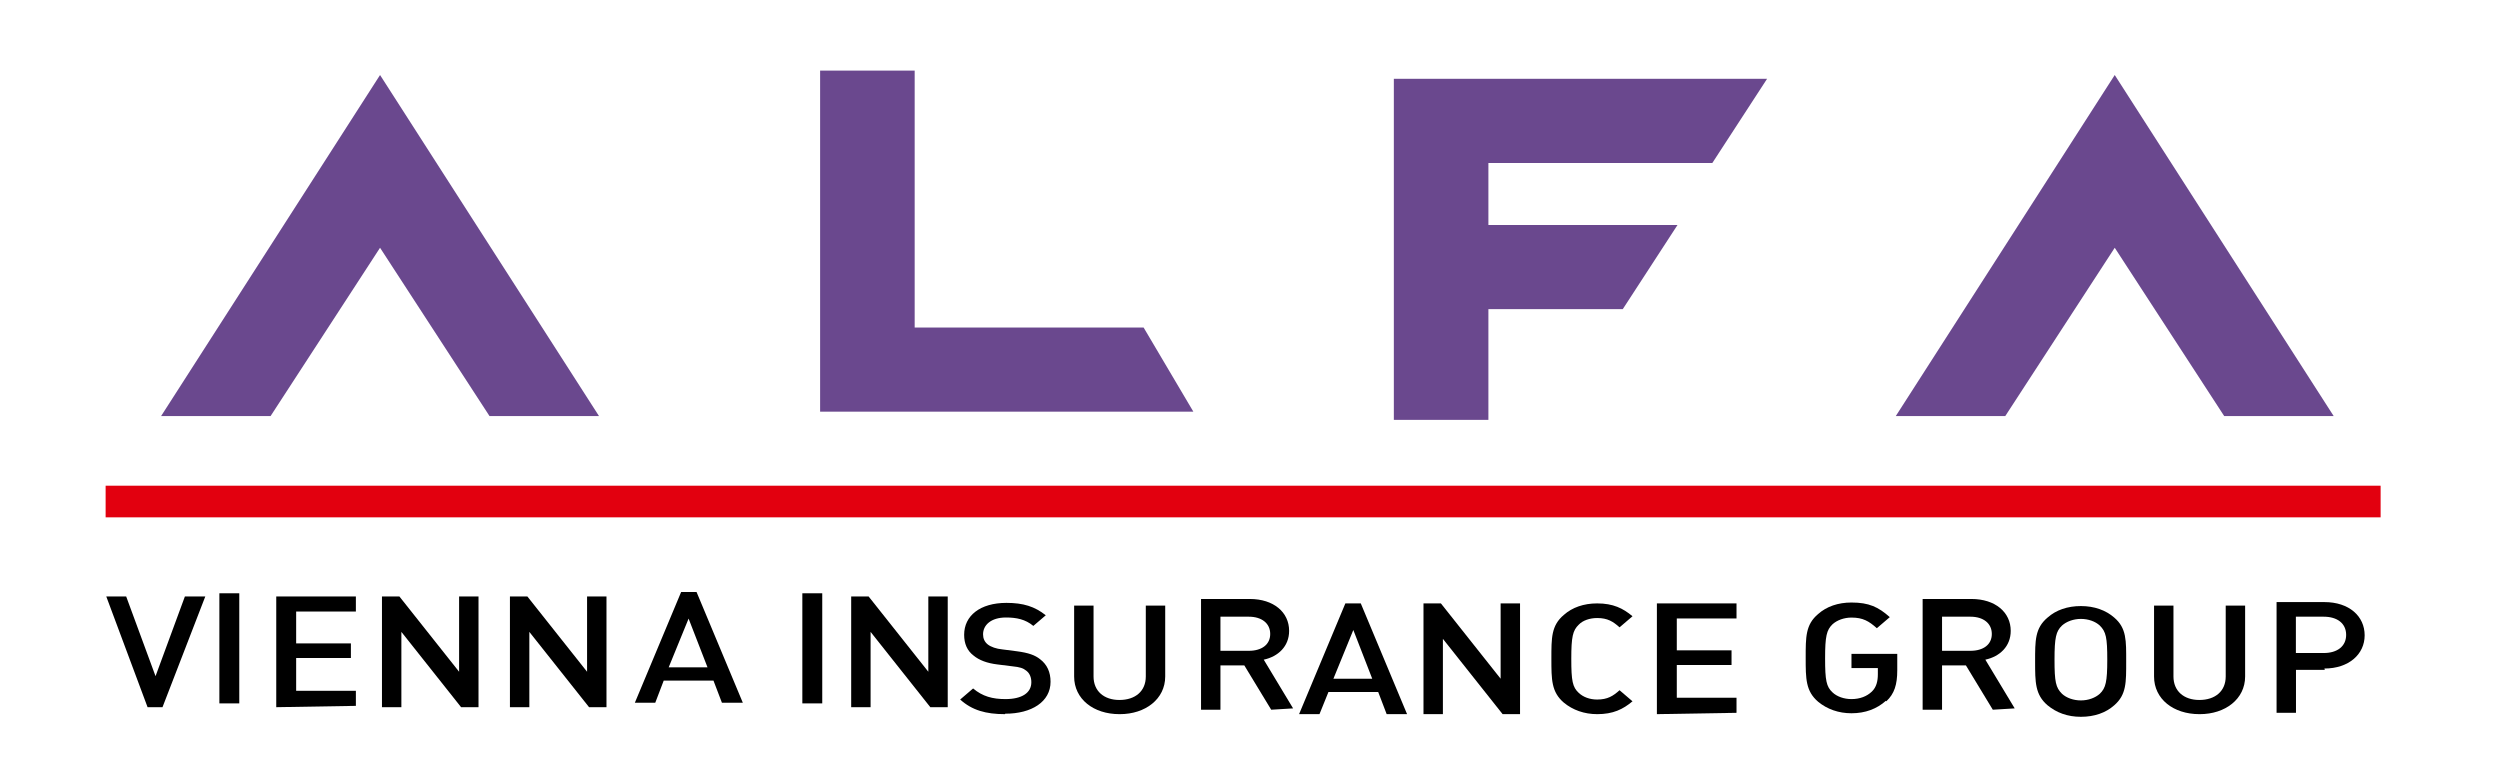
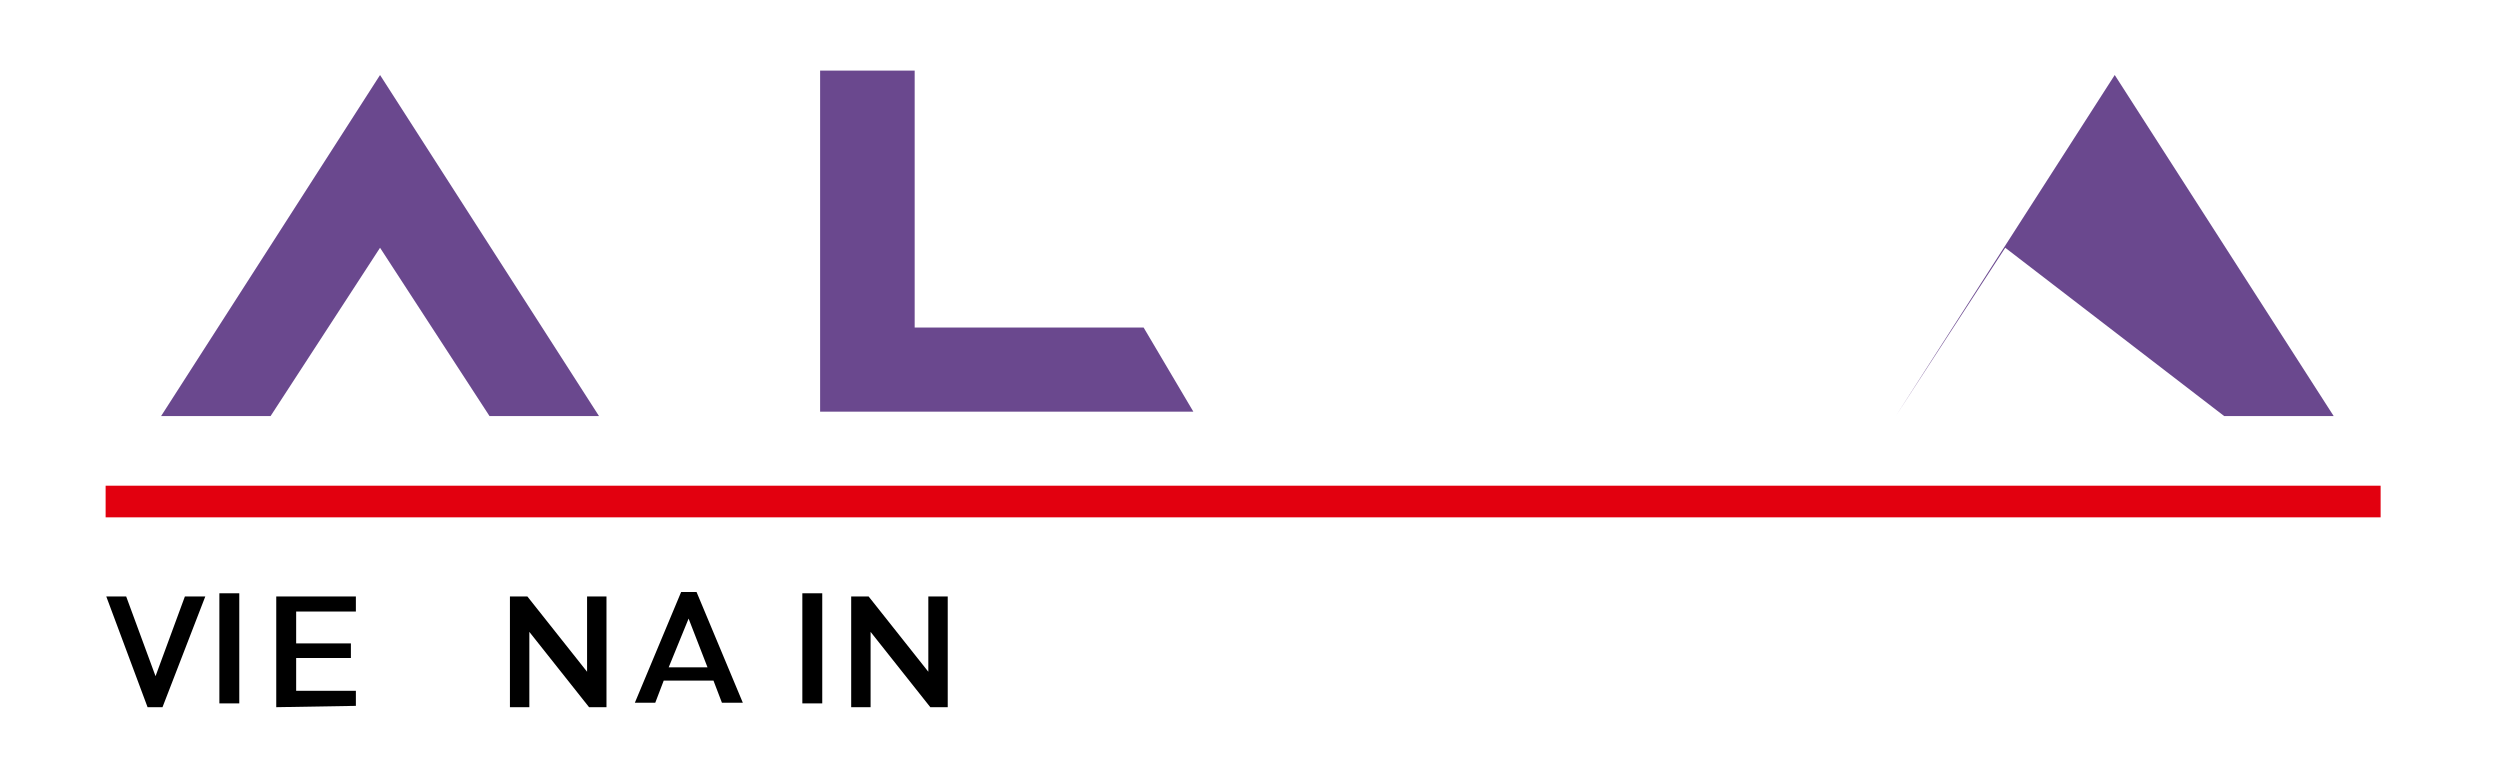
<svg xmlns="http://www.w3.org/2000/svg" width="160mm" height="50mm" version="1.1" viewBox="0 0 160 50">
  <defs>
    <clipPath id="clipPath1860-3">
-       <path d="m0 595h842v-595h-842z" />
-     </clipPath>
+       </clipPath>
  </defs>
  <g transform="translate(-26 -51)">
    <g transform="matrix(.91 0 0 .81 9.1 -5.8)">
      <g transform="matrix(.35 0 0 -.35 175 103)">
-         <path d="m0 0h22l-44 77-44-77h22l22 38z" fill="#6a488e" />
+         <path d="m0 0h22l-44 77-44-77l22 38z" fill="#6a488e" />
      </g>
      <g transform="matrix(.35 0 0 -.35 139 83)">
-         <path d="m0 0 11 19h-75v-77h19v25h27l11 19h-38v14z" fill="#6a488e" />
-       </g>
+         </g>
      <g transform="matrix(.35 0 0 -.35 99 96)">
        <path d="m0 0h-46v58h-19l-1e-3 -77h75z" fill="#6a488e" />
      </g>
      <g transform="matrix(.35 0 0 -.35 53 103)">
        <path d="m0 0h22l-44 77-44-77h22l22 38z" fill="#6a488e" />
      </g>
      <path d="m26 111h160v-2.5h-160z" fill="#e2000f" />
      <g transform="matrix(.35 0 0 -.35 30 126)">
        <path d="m0 0h-3l-8.3 25h4l5.9-18 5.9 18h4.1z" />
      </g>
      <path d="m34 117h1.4v8.7h-1.4z" />
      <g transform="matrix(.35 0 0 -.35 38 126)">
        <path d="m0 0v25h16v-3.4h-12v-7.2h11v-3.3h-11v-7.4h12v-3.4z" />
      </g>
      <g transform="matrix(.35 0 0 -.35 51 126)">
-         <path d="m0 0-12 17v-17h-3.9v25h3.5l12-17v17h3.9v-25z" />
-       </g>
+         </g>
      <g transform="matrix(.35 0 0 -.35 60 126)">
        <path d="m0 0-12 17v-17h-3.9v25h3.5l12-17v17h3.9v-25z" />
      </g>
      <g transform="matrix(.35 0 0 -.35 67 119)">
        <path d="m0 0-4-11h7.8zm6.7-19-1.7 5h-10l-1.7-5h-4.1l9.3 25h3.1l9.3-25z" />
      </g>
      <path d="m75 117h1.4v8.7h-1.4z" />
      <g transform="matrix(.35 0 0 -.35 84 126)">
        <path d="m0 0-12 17v-17h-3.9v25h3.5l12-17v17h3.9v-25z" />
      </g>
      <g transform="matrix(.35 0 0 -.35 -42 206)">
        <g clip-path="url(#clipPath1860-3)">
          <g transform="translate(375 227)">
            <path d="m0 0c-3.8 0-6.6 0.86-9 3.3l2.6 2.5c1.9-1.8 3.9-2.4 6.5-2.4 3.3 0 5.2 1.4 5.2 3.8 0 1.1-0.32 2-1 2.6-0.64 0.59-1.3 0.83-2.8 1l-3 0.42c-2.1 0.28-3.7 0.97-4.8 2-1.3 1.1-1.9 2.7-1.9 4.7 0 4.3 3.2 7.2 8.5 7.2 3.4 0 5.7-0.83 7.9-2.8l-2.5-2.4c-1.6 1.5-3.4 1.9-5.5 1.9-3 0-4.6-1.7-4.6-3.8 0-0.9 0.28-1.7 0.96-2.3 0.64-0.55 1.7-0.97 2.9-1.1l2.9-0.42c2.4-0.35 3.7-0.9 4.7-1.8 1.4-1.2 2.1-2.9 2.1-5.1 0-4.5-3.8-7.2-9.1-7.2" />
          </g>
          <g transform="translate(398 227)">
            <path d="m0 0c-5.2 0-9.1 3.4-9.1 8.5v16h3.9v-16c0-3.3 2.1-5.3 5.2-5.3 3.2 0 5.3 2 5.3 5.3v16h3.9v-16c0-5.1-4-8.5-9.1-8.5" />
          </g>
          <g transform="translate(424 249)">
            <path d="m0 0h-5.7v-7.7h5.7c2.6 0 4.3 1.4 4.3 3.8 0 2.4-1.7 3.9-4.3 3.9m4.5-21-5.4 10h-4.8v-10h-3.9v25h9.8c4.8 0 7.9-3 7.9-7.2 0-3.5-2.2-5.8-5.1-6.5l5.9-11z" />
          </g>
          <g transform="translate(445 246)">
            <path d="m0 0-4-11h7.8zm6.7-19-1.7 5h-10l-1.8-5h-4.1l9.3 25h3.1l9.3-25z" />
          </g>
          <g transform="translate(475 227)">
            <path d="m0 0-12 17v-17h-3.9v25h3.5l12-17v17h3.9v-25z" />
          </g>
          <g transform="translate(494 227)">
-             <path d="m0 0c-2.6 0-4.9 0.93-6.7 2.6-2.5 2.4-2.5 5.2-2.5 9.9 0 4.7-0.036 7.5 2.5 9.9 1.7 1.7 4 2.6 6.7 2.6 3.2 0 5.2-1.1 7.1-2.9l-2.6-2.5c-1.3 1.3-2.4 2.1-4.5 2.1-1.5 0-2.9-0.55-3.7-1.5-1.2-1.3-1.5-2.7-1.5-7.7 0-5 0.25-6.4 1.5-7.7 0.89-0.94 2.2-1.5 3.7-1.5 2.1 0 3.2 0.8 4.5 2.1l2.6-2.5c-1.9-1.8-3.9-2.9-7.1-2.9" />
-           </g>
+             </g>
          <g transform="translate(506 227)">
            <path d="m0 0v25h16v-3.4h-12v-7.2h11v-3.3h-11v-7.4h12v-3.4z" />
          </g>
          <g transform="translate(552 230)">
            <path d="m0 0c-1.8-1.8-4.1-2.8-6.9-2.8-2.6 0-4.9 0.93-6.7 2.6-2.5 2.4-2.5 5.2-2.5 9.9 0 4.7-0.035 7.5 2.5 9.9 1.7 1.7 4 2.6 6.7 2.6 3.5 0 5.4-1 7.7-3.3l-2.6-2.5c-1.6 1.6-2.8 2.4-5.1 2.4-1.5 0-2.9-0.59-3.8-1.5-1.2-1.3-1.5-2.7-1.5-7.7 0-5 0.25-6.4 1.5-7.7 0.89-0.94 2.3-1.5 3.8-1.5 1.7 0 3.1 0.62 4.1 1.7 0.93 1 1.2 2.4 1.2 3.9v1.4h-5.3v3.2h9.2v-3.7c0-3.2-0.57-5.3-2.2-7" />
          </g>
          <g transform="translate(569 249)">
            <path d="m0 0h-5.7v-7.7h5.7c2.6 0 4.3 1.4 4.3 3.8 0 2.4-1.7 3.9-4.3 3.9m4.5-21-5.4 10h-4.8v-10h-3.9v25h9.8c4.8 0 7.9-3 7.9-7.2 0-3.5-2.2-5.8-5.1-6.5l5.9-11z" />
          </g>
          <g transform="translate(595 247)">
            <path d="m0 0c-0.89 0.93-2.3 1.5-3.8 1.5-1.5 0-2.9-0.59-3.8-1.5-1.2-1.3-1.5-2.7-1.5-7.7 0-5 0.25-6.3 1.5-7.7 0.89-0.93 2.3-1.5 3.8-1.5 1.5 0 2.9 0.59 3.8 1.5 1.2 1.3 1.5 2.7 1.5 7.7 0 5-0.25 6.3-1.5 7.7m2.9-18c-1.7-1.7-4-2.6-6.7-2.6-2.7 0-4.9 0.93-6.7 2.6-2.5 2.4-2.5 5.2-2.5 9.9 0 4.7-0.036 7.5 2.5 9.9 1.7 1.7 4 2.6 6.7 2.6 2.7 0 5-0.93 6.7-2.6 2.5-2.4 2.4-5.2 2.4-9.9 0-4.7 0.069-7.5-2.4-9.9" />
          </g>
          <g transform="translate(615 227)">
            <path d="m0 0c-5.2 0-9.1 3.4-9.1 8.5v16h3.9v-16c0-3.3 2.1-5.3 5.2-5.3 3.2 0 5.3 2 5.3 5.3v16h3.9v-16c0-5.1-4-8.5-9.1-8.5" />
          </g>
          <g transform="translate(640 249)">
-             <path d="m0 0h-5.6v-8.2h5.6c2.7 0 4.5 1.5 4.5 4.1 0 2.6-1.8 4.1-4.5 4.1m0.22-12h-5.8v-9.7h-3.9v25h9.6c5 0 8.1-3.2 8.1-7.5 0-4.3-3.2-7.5-8.1-7.5" />
-           </g>
+             </g>
        </g>
      </g>
    </g>
  </g>
</svg>